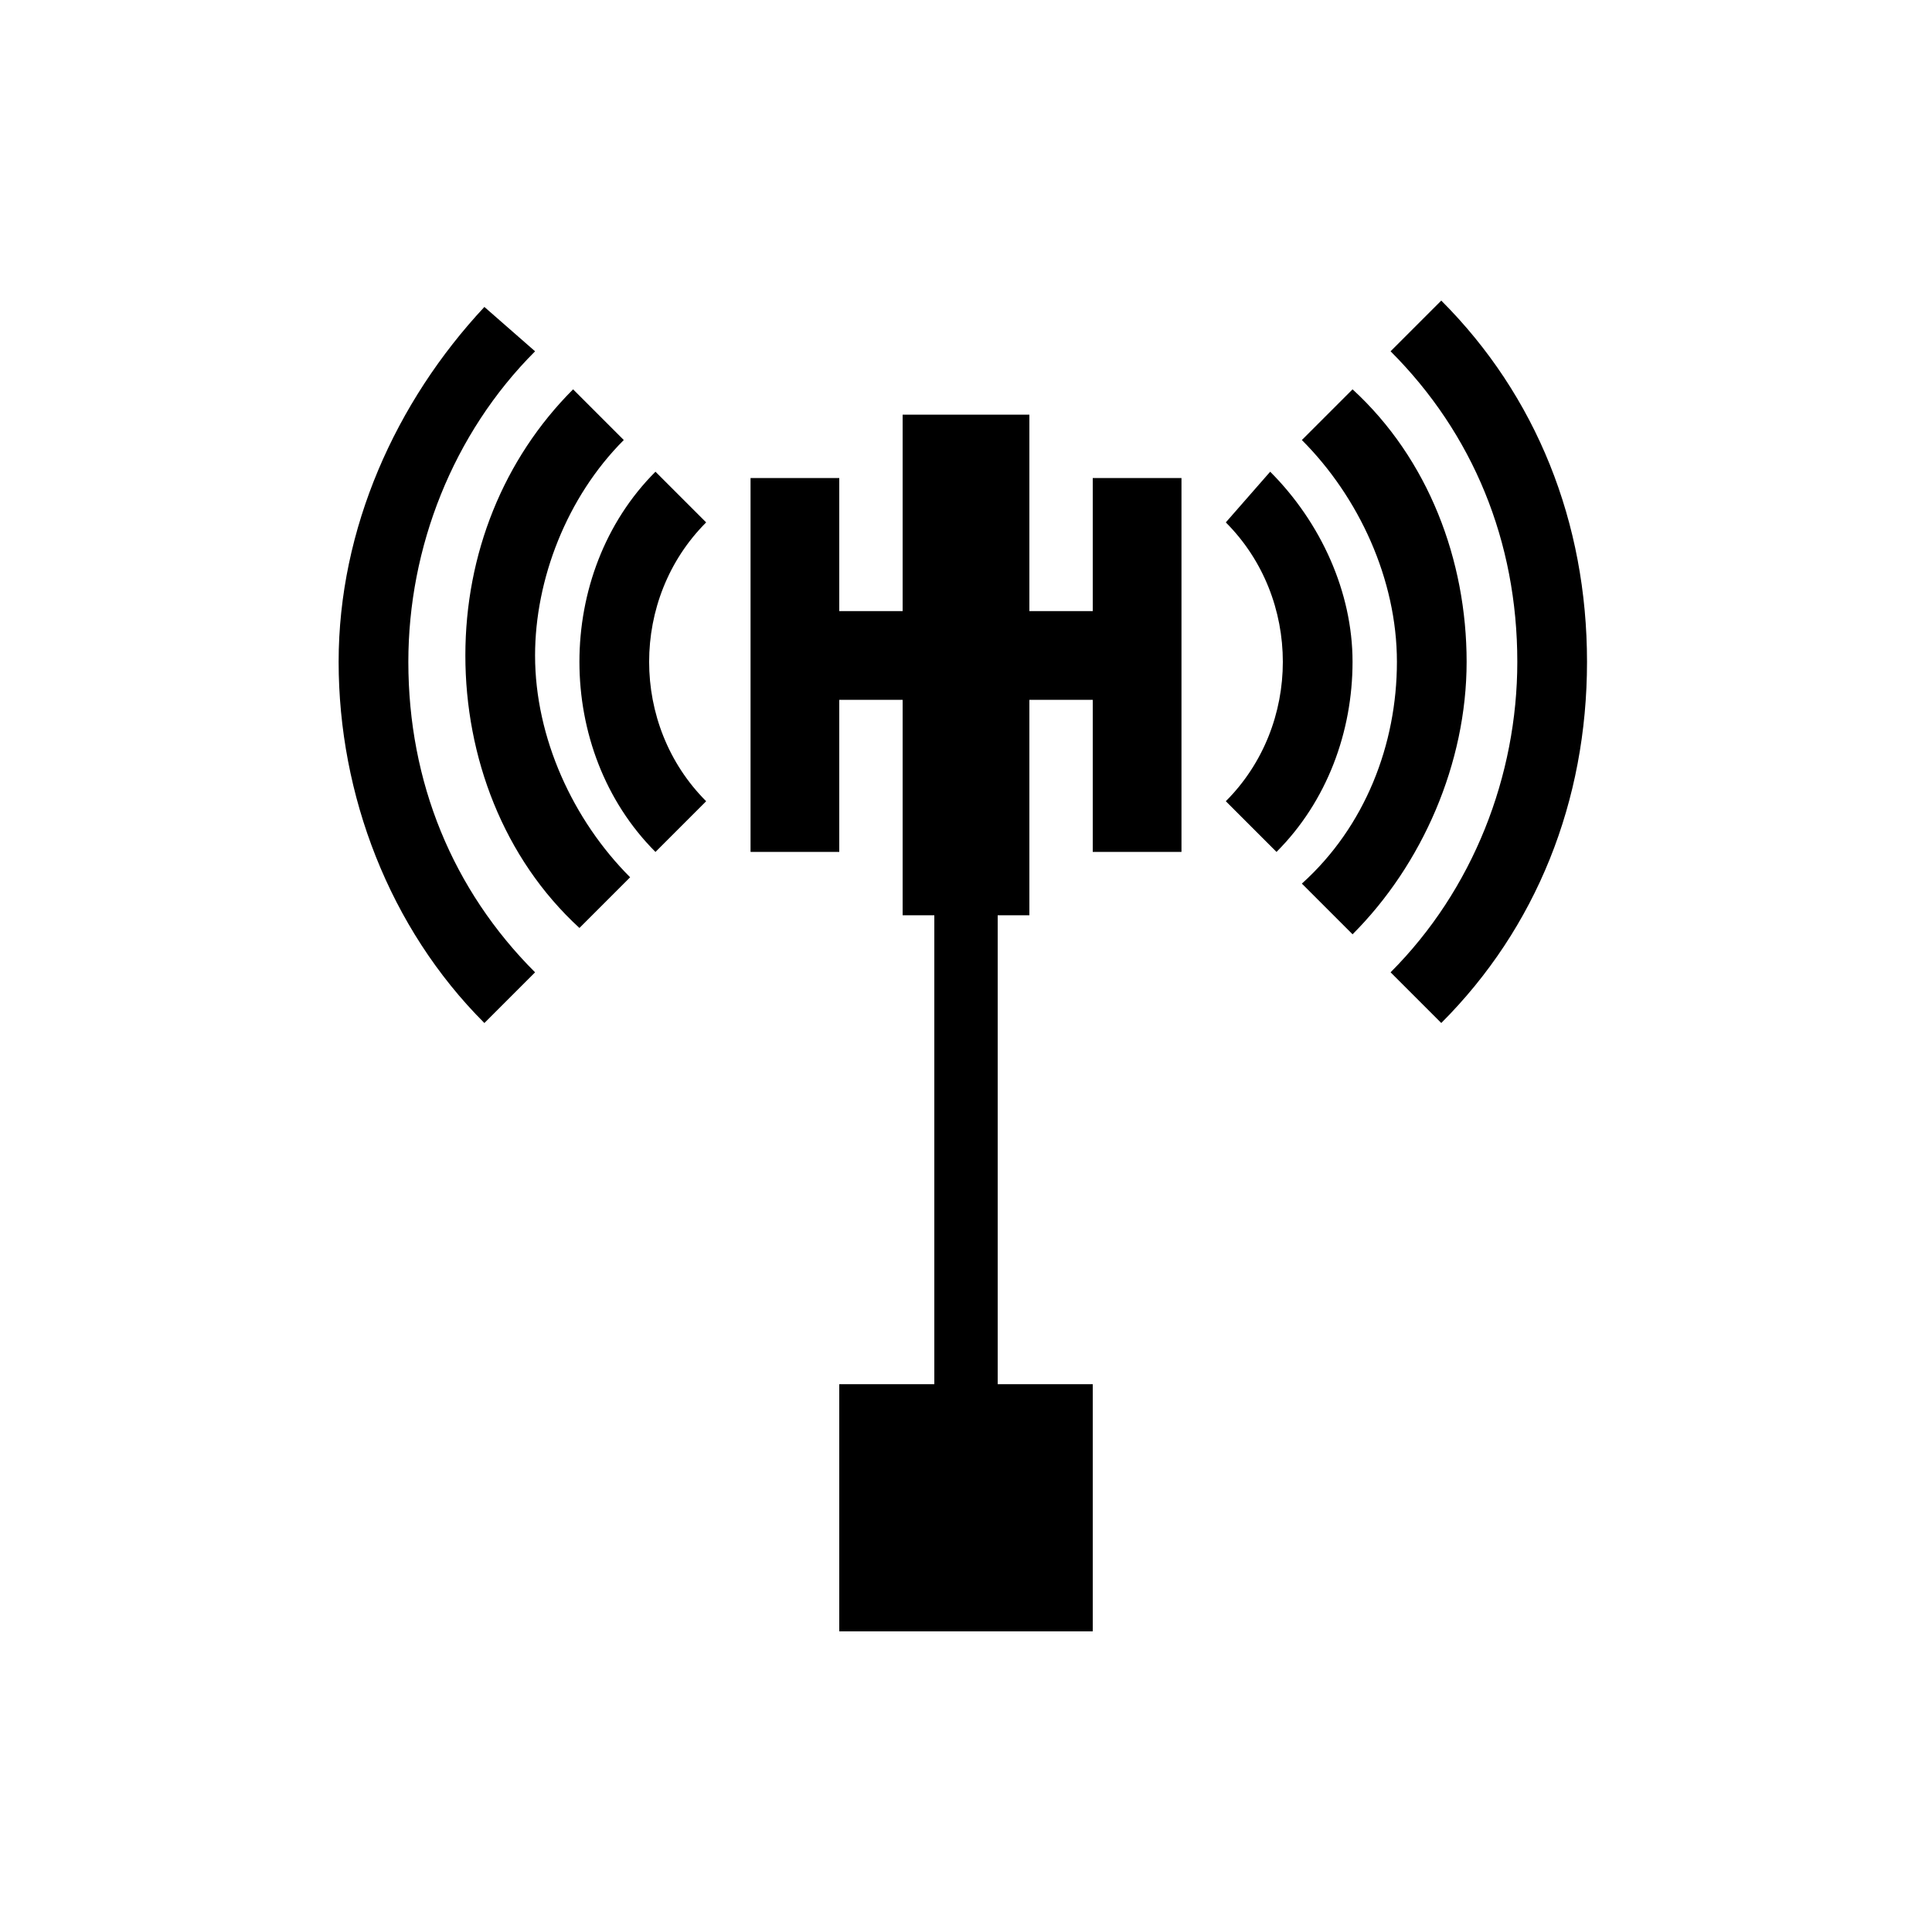
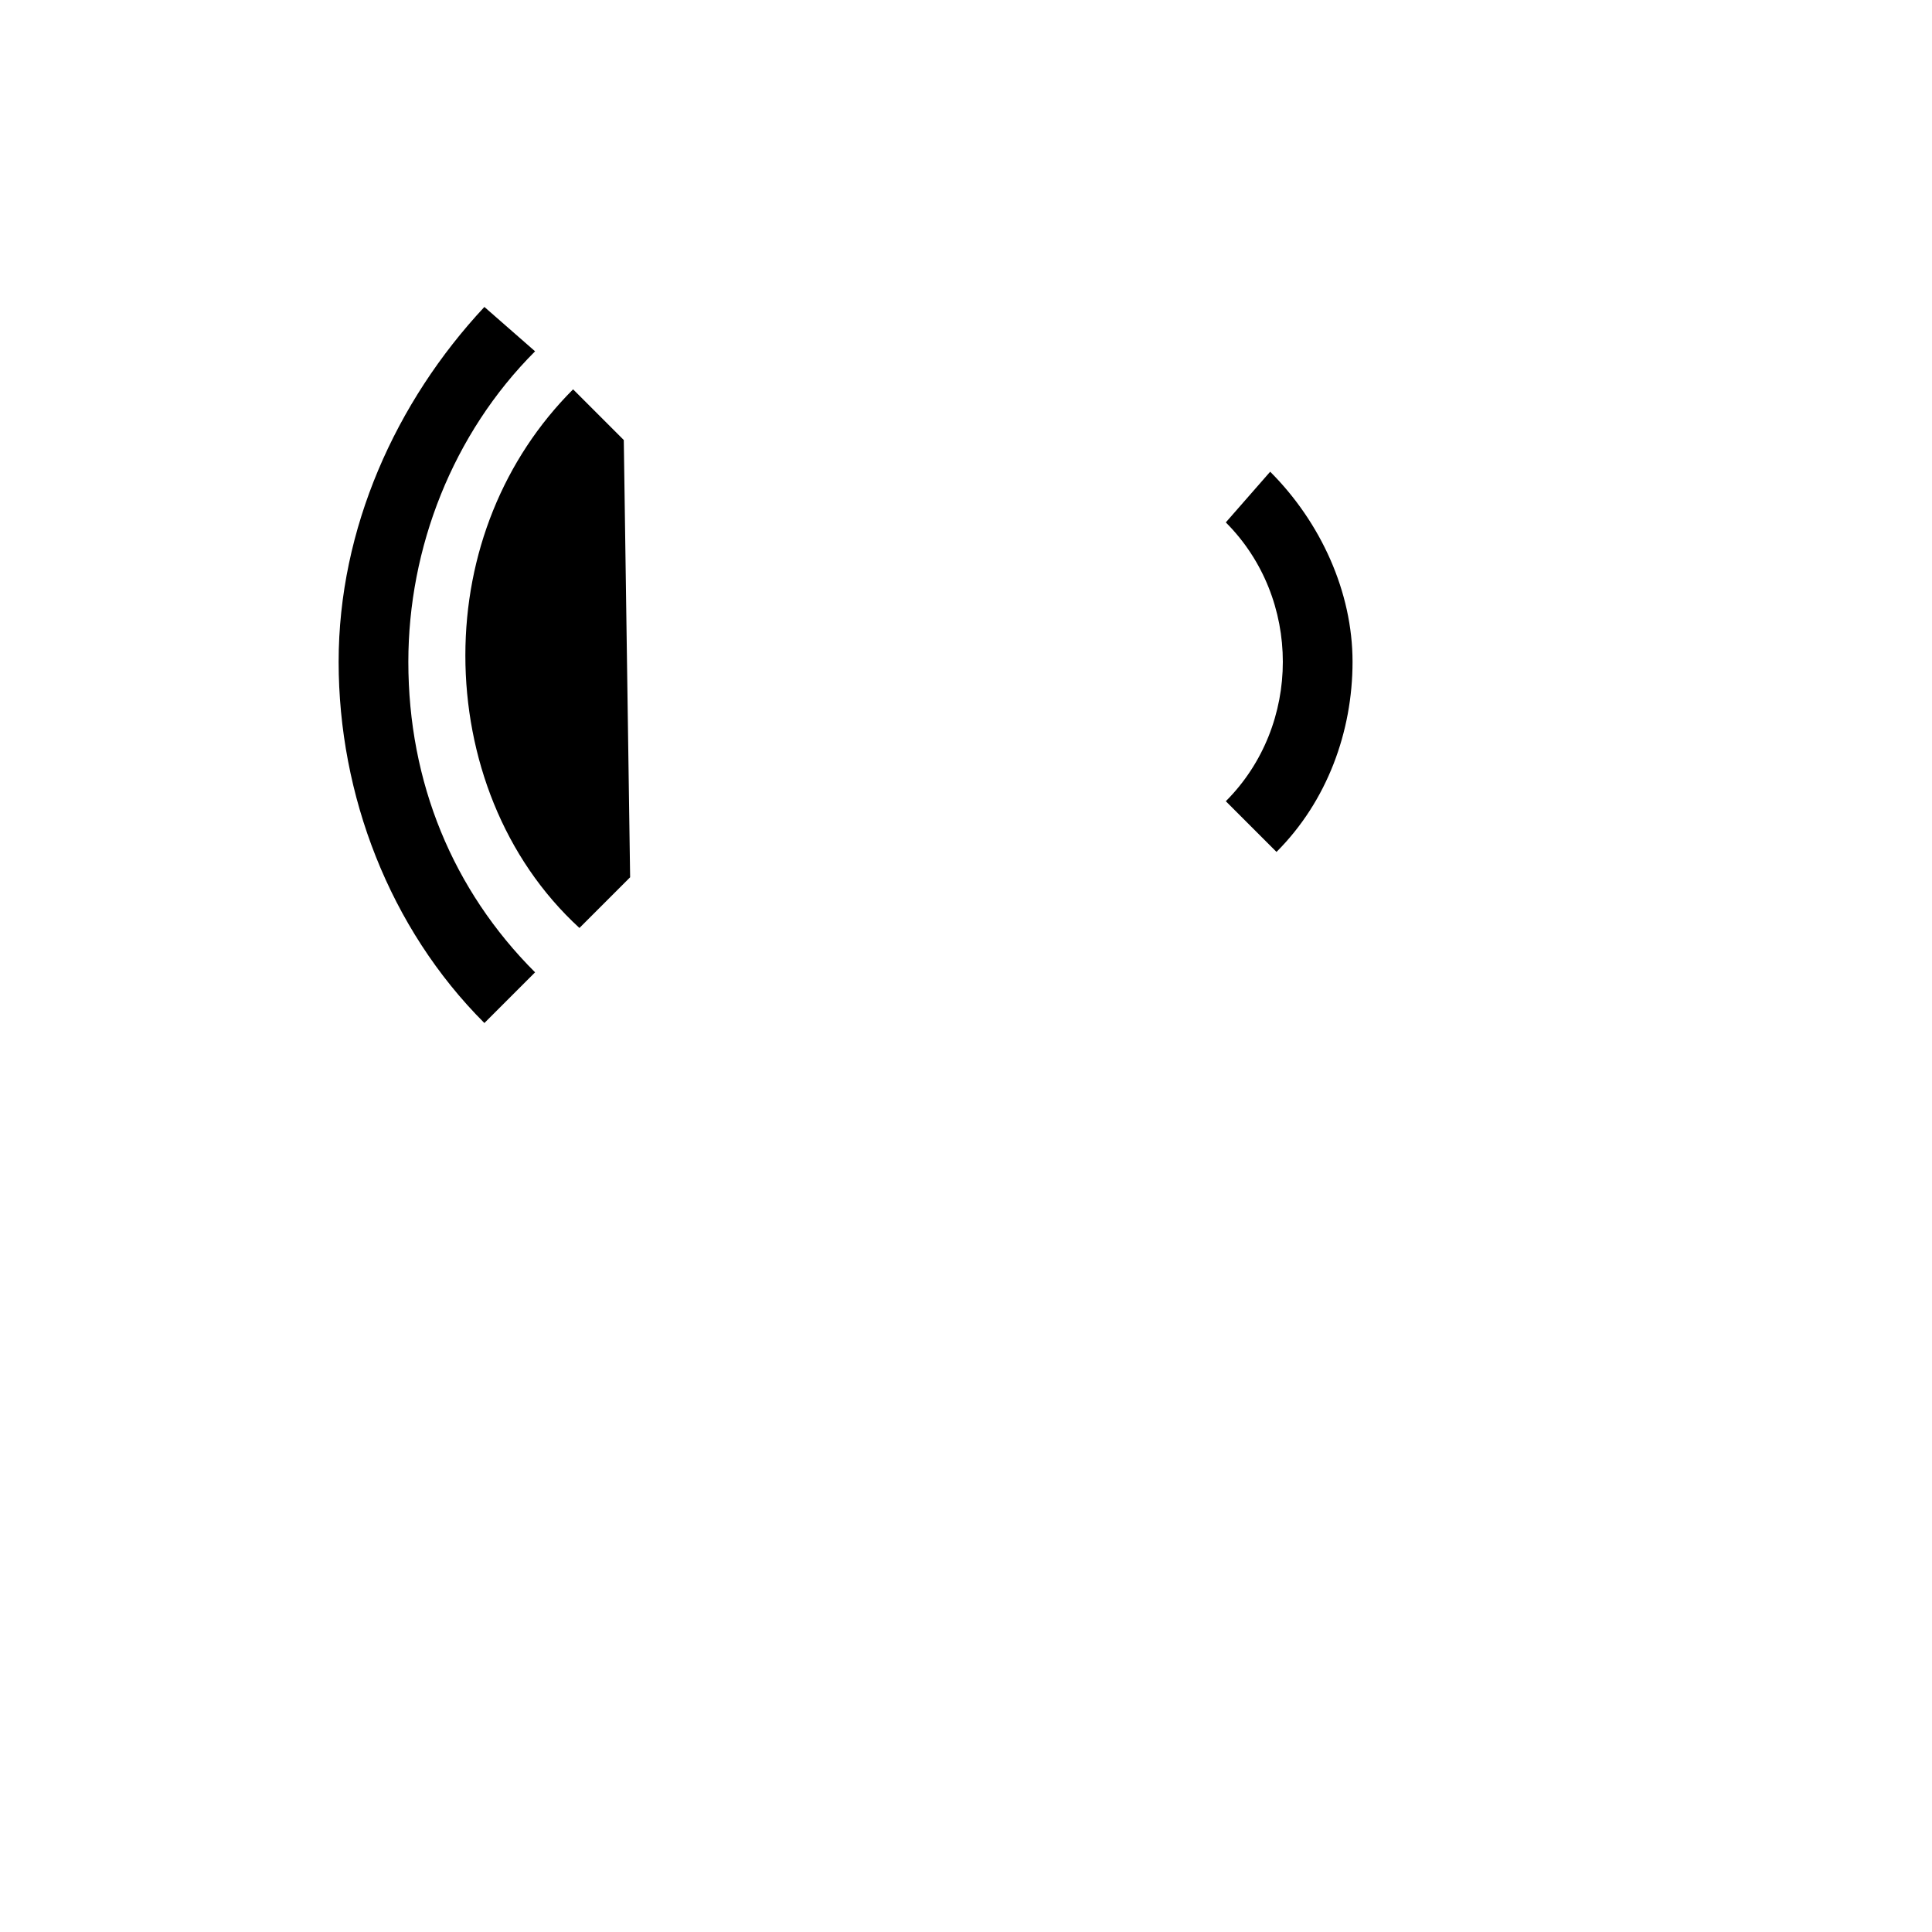
<svg xmlns="http://www.w3.org/2000/svg" fill="#000000" width="800px" height="800px" version="1.1" viewBox="144 144 512 512">
  <g>
-     <path d="m433.59 305.95h-16.793v-52.059h-33.59v52.059h-16.793v-35.266h-23.512v99.082h23.512v-40.305h16.793v57.098h8.398v124.27h-25.191v65.496h67.176v-65.496h-25.191v-124.27h8.398v-57.098h16.793v40.305h23.512v-99.082h-23.512z" />
    <path d="m480.61 269.01-11.758 13.434c10.078 10.078 15.113 23.512 15.113 36.945 0 13.434-5.039 26.871-15.113 36.945l13.434 13.434c13.434-13.434 20.152-31.906 20.152-50.383 0.004-18.469-8.395-36.941-21.828-50.375z" />
-     <path d="m331.14 282.44-13.434-13.434c-13.438 13.434-20.152 31.906-20.152 50.383 0 18.473 6.719 36.945 20.152 50.383l13.434-13.434c-10.078-10.082-15.113-23.516-15.113-36.949 0-13.438 5.035-26.871 15.113-36.949z" />
-     <path d="m502.44 247.18-13.434 13.434c15.113 15.113 25.191 36.945 25.191 58.777s-8.398 43.664-25.191 58.777l13.434 13.434c18.473-18.473 30.23-45.344 30.23-72.211-0.004-26.867-10.078-53.738-30.23-72.211z" />
-     <path d="m309.31 260.61-13.434-13.434c-18.473 18.473-28.551 43.664-28.551 70.535 0 26.871 10.078 53.738 30.23 72.211l13.434-13.434c-15.113-15.113-25.191-36.945-25.191-58.777 0-20.152 8.398-41.984 23.512-57.102z" />
-     <path d="m525.95 223.66-13.434 13.434c21.832 21.832 33.586 50.383 33.586 82.289 0 30.23-11.754 60.457-33.586 82.289l13.434 13.434c25.191-25.191 38.625-58.777 38.625-95.723 0.004-36.945-13.434-70.531-38.625-95.723z" />
+     <path d="m309.31 260.61-13.434-13.434c-18.473 18.473-28.551 43.664-28.551 70.535 0 26.871 10.078 53.738 30.23 72.211l13.434-13.434z" />
    <path d="m285.8 237.1-13.434-11.758c-23.512 25.191-38.625 58.777-38.625 94.047 0 35.266 13.434 70.535 38.625 95.723l13.434-13.434c-21.832-21.832-33.586-50.383-33.586-82.289 0-30.23 11.754-60.457 33.586-82.289z" />
  </g>
</svg>